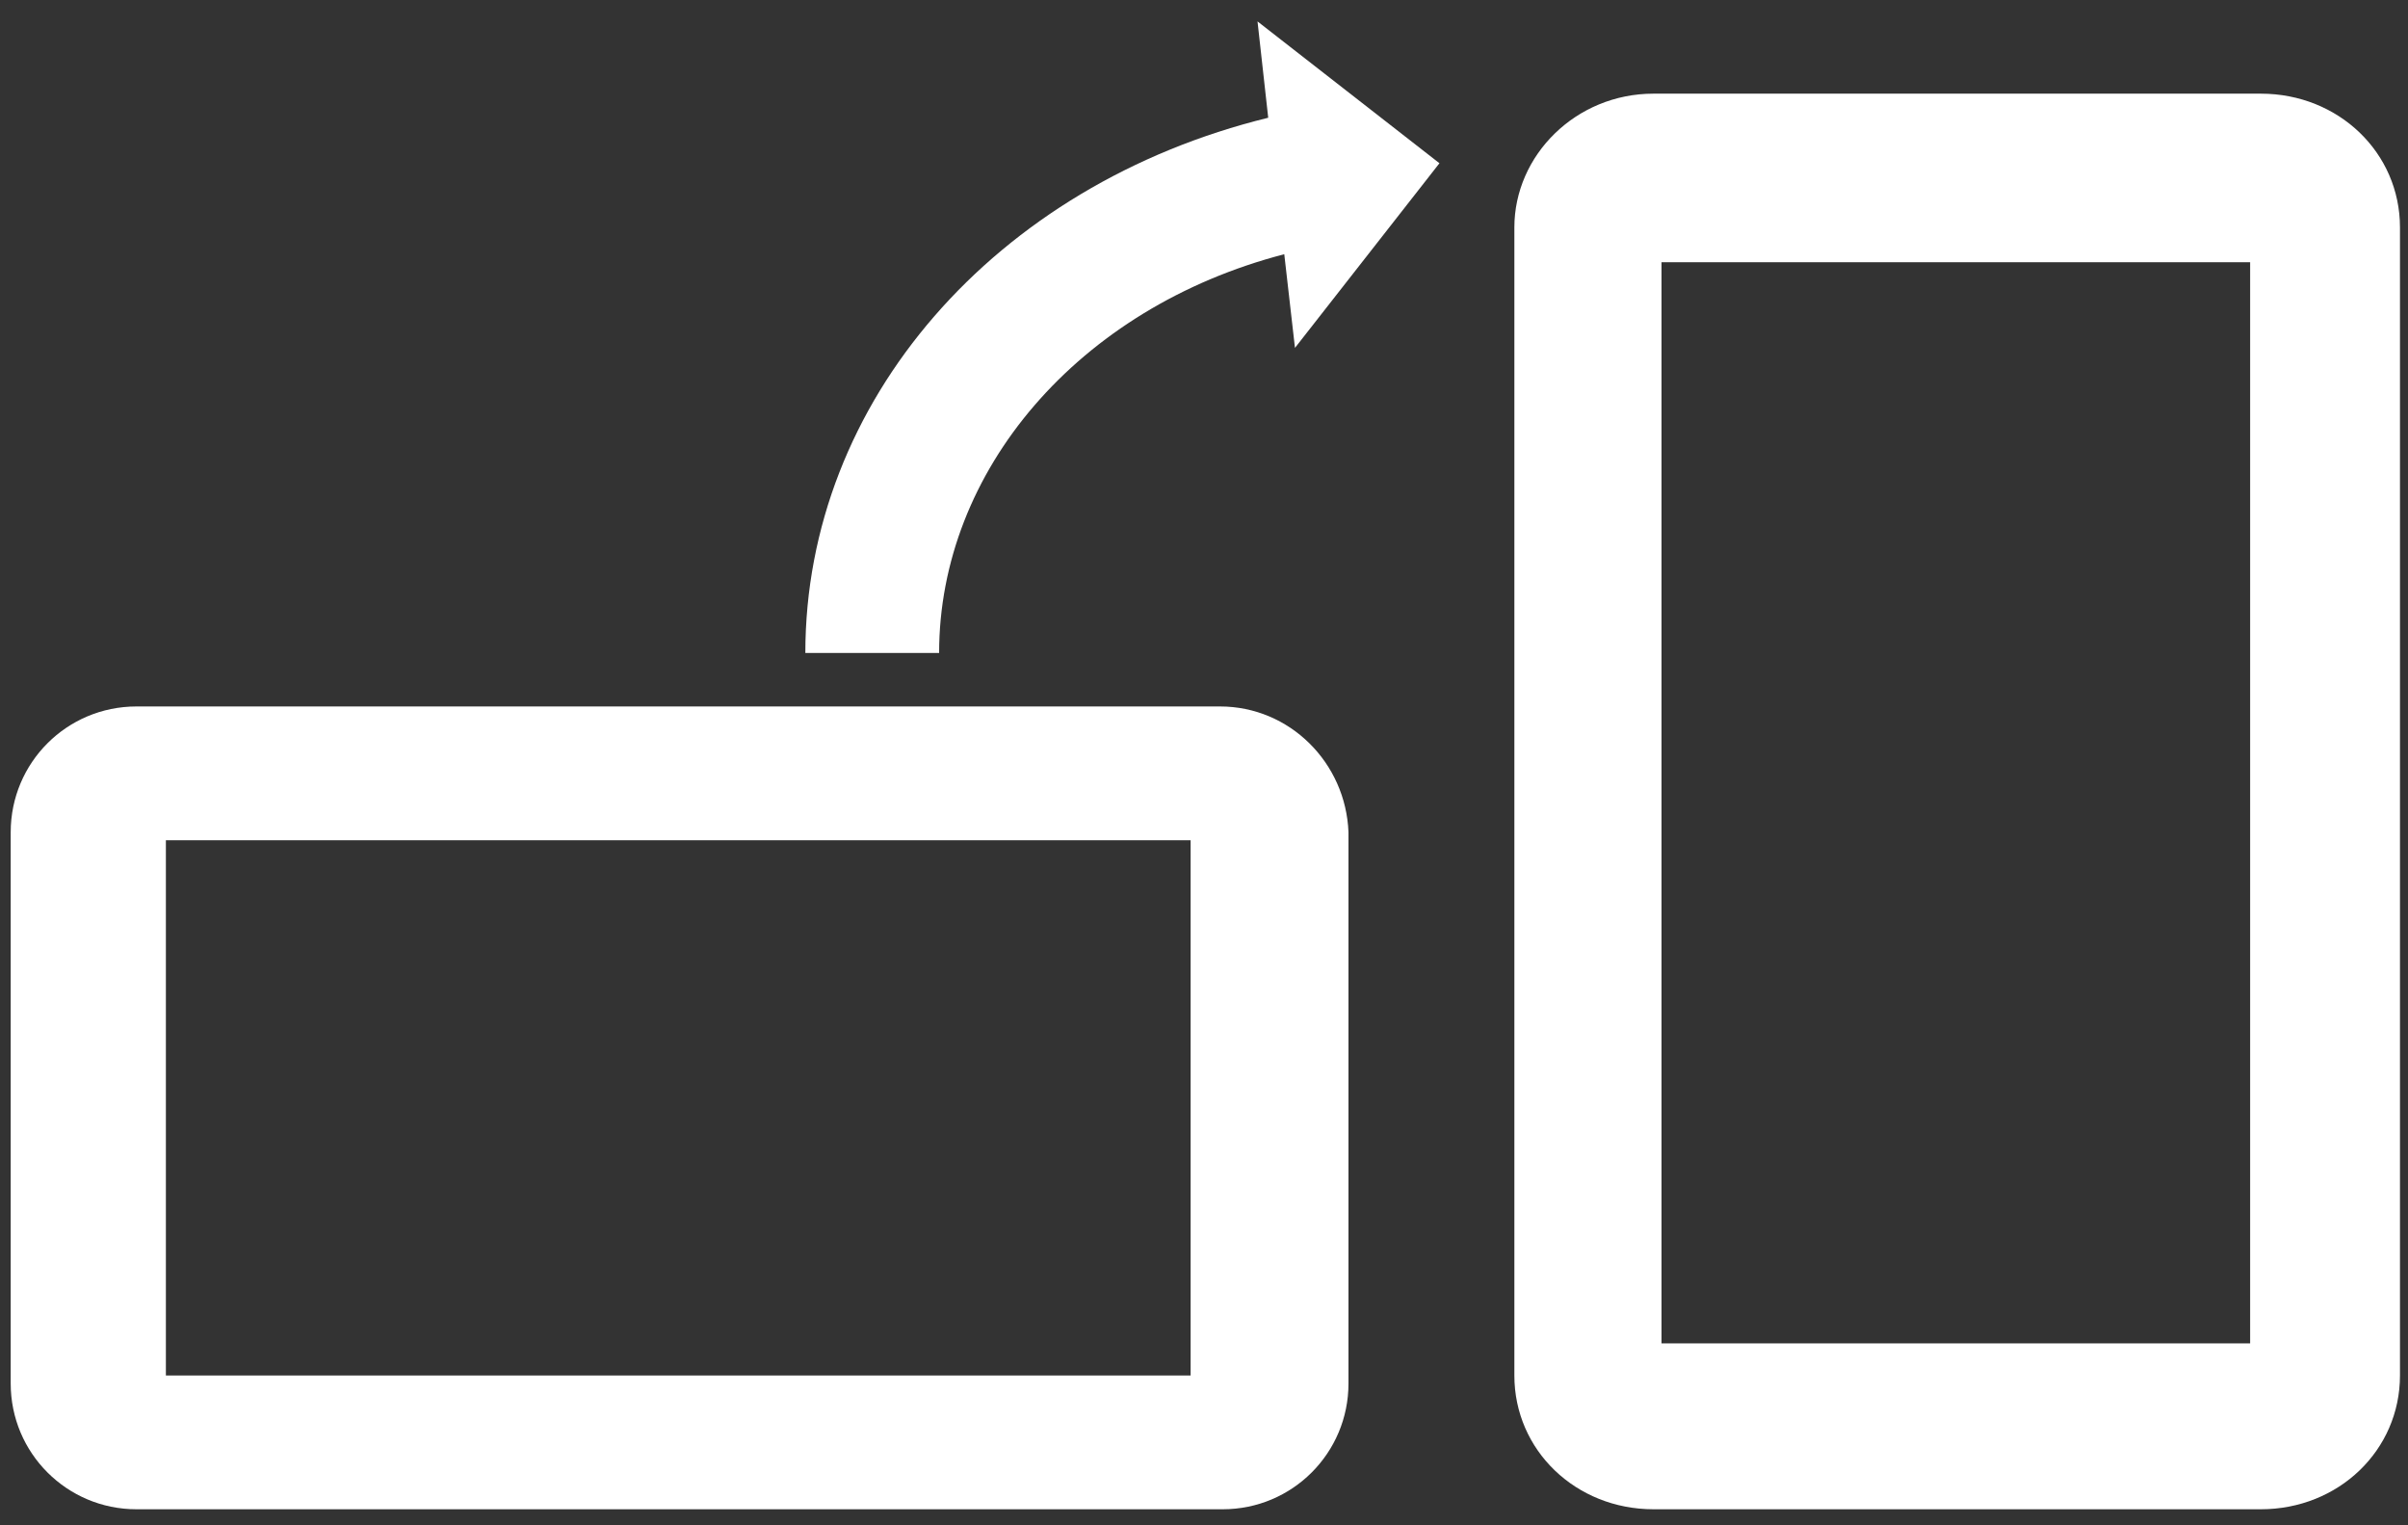
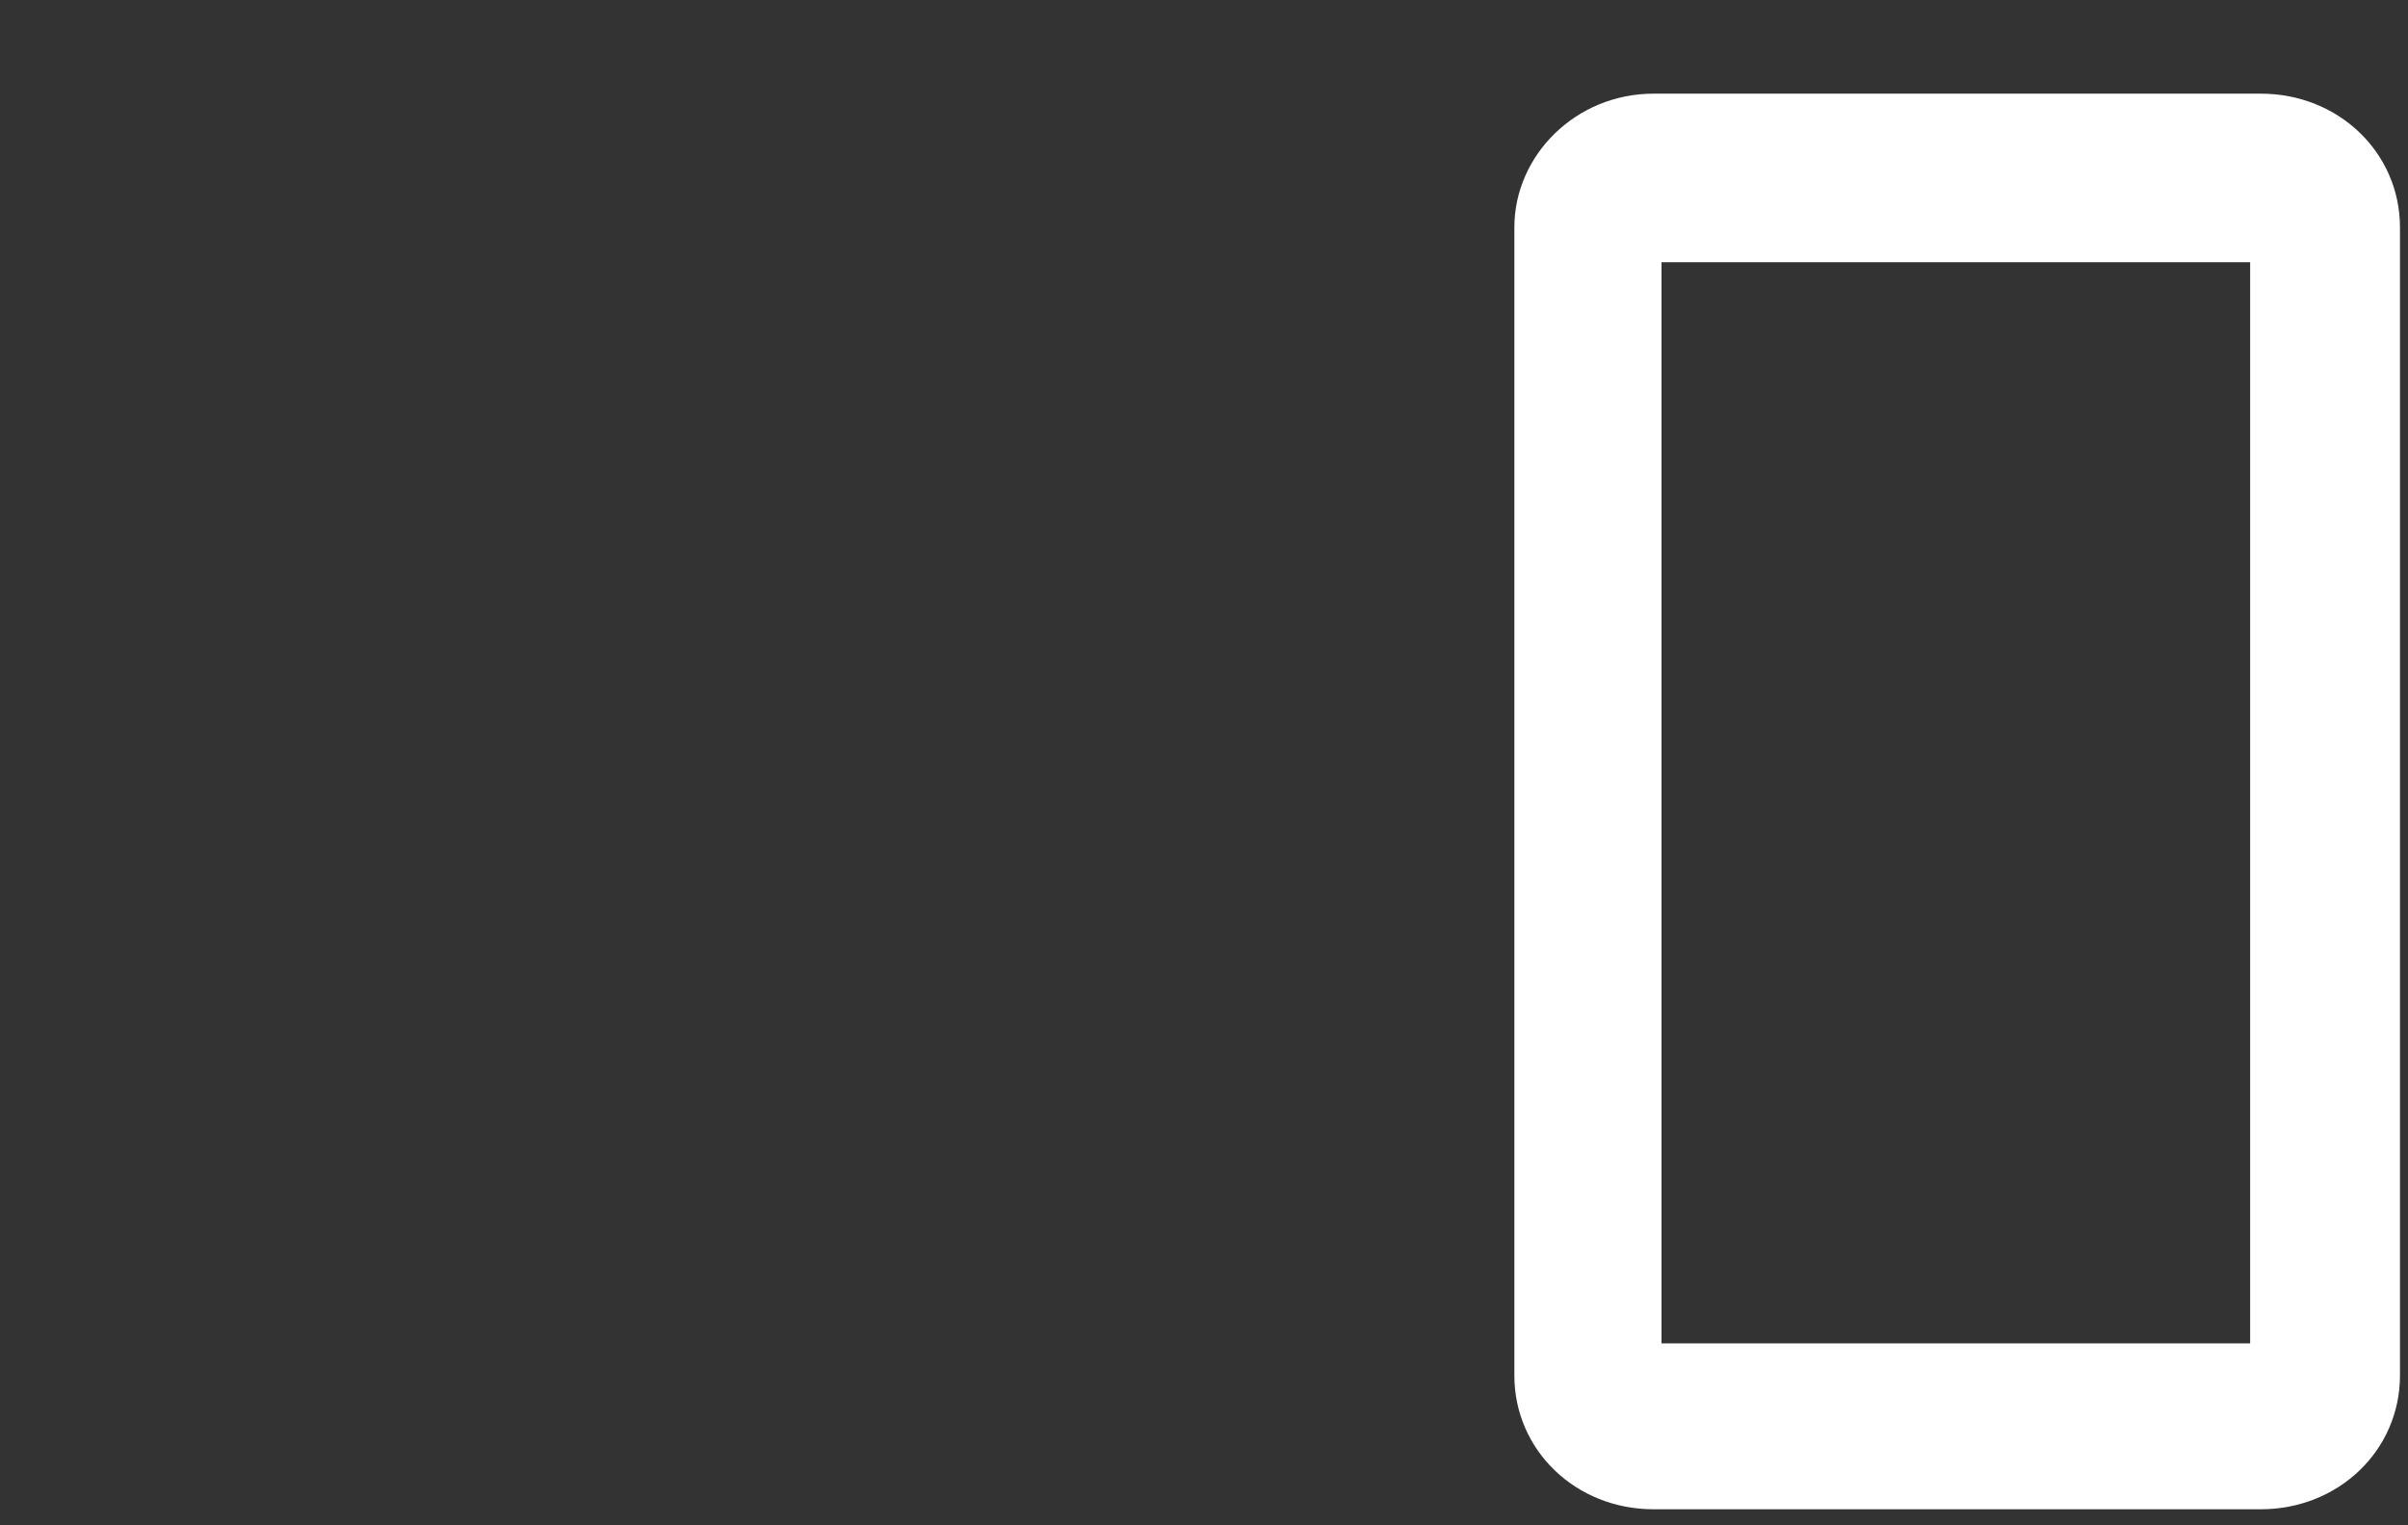
<svg xmlns="http://www.w3.org/2000/svg" width="90" height="57" viewBox="0 0 90 57" fill="none">
  <rect x="0" y="0" width="90" height="57" fill="#333333" stroke="none" />
  <path d="M56.6 8.5V51.4C56.6 54.2 58.9 56.4 61.8 56.4H84.5C87.4 56.4 89.7 54.2 89.7 51.4V8.5C89.7 5.7 87.4 3.5 84.5 3.5H61.8C58.9 3.5 56.6 5.8 56.6 8.5ZM62.1 9.8H84.1V50.2H62.1V9.8Z" fill="white" />
-   <path d="M45.6 26.4H5.1C2.5 26.4 0.4 28.5 0.4 31.1V51.7C0.4 54.3 2.5 56.4 5.1 56.4H45.7C48.3 56.4 50.4 54.3 50.4 51.7V31.1C50.3 28.5 48.2 26.4 45.6 26.4ZM44.5 31.4V51.4H6.2V31.4H44.5Z" fill="white" />
-   <path d="M53.8 6.1L47 0.8L47.4 4.4C37.2 6.9 30.1 15 30.1 24.4H35.1C35.1 17.6 40.3 11.5 48 9.5L48.4 13L53.8 6.1Z" fill="white" />
</svg>